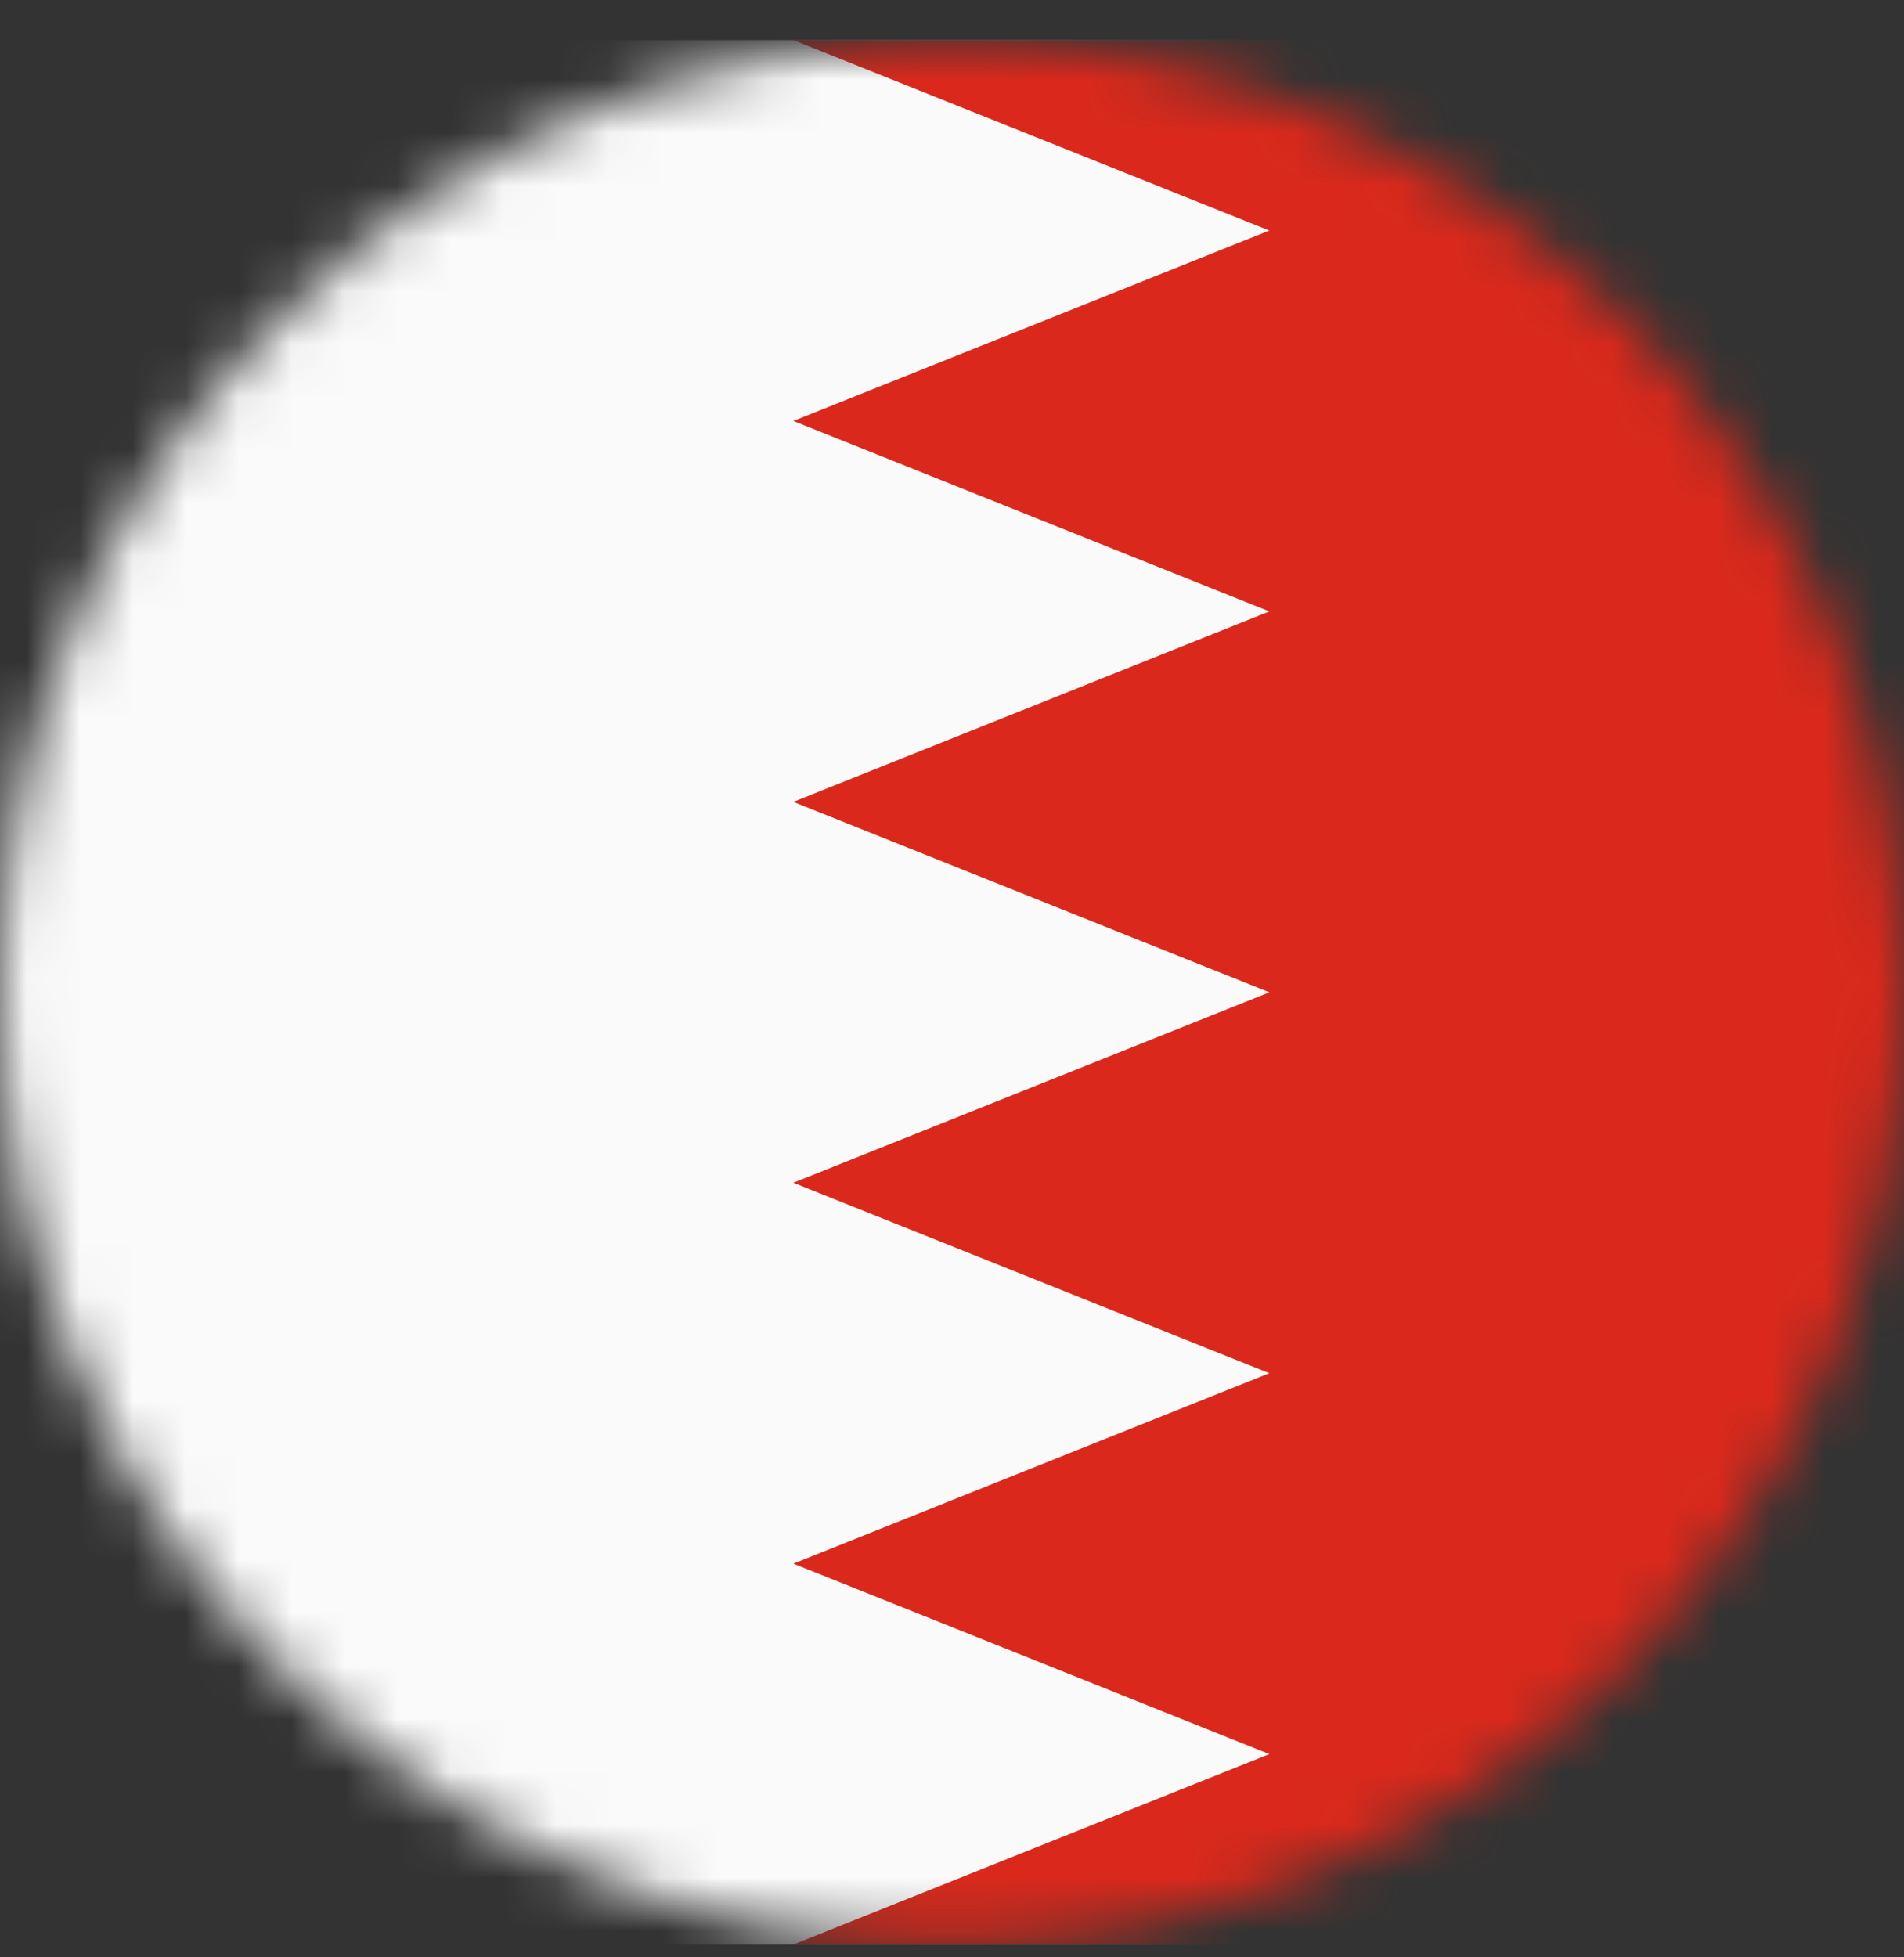
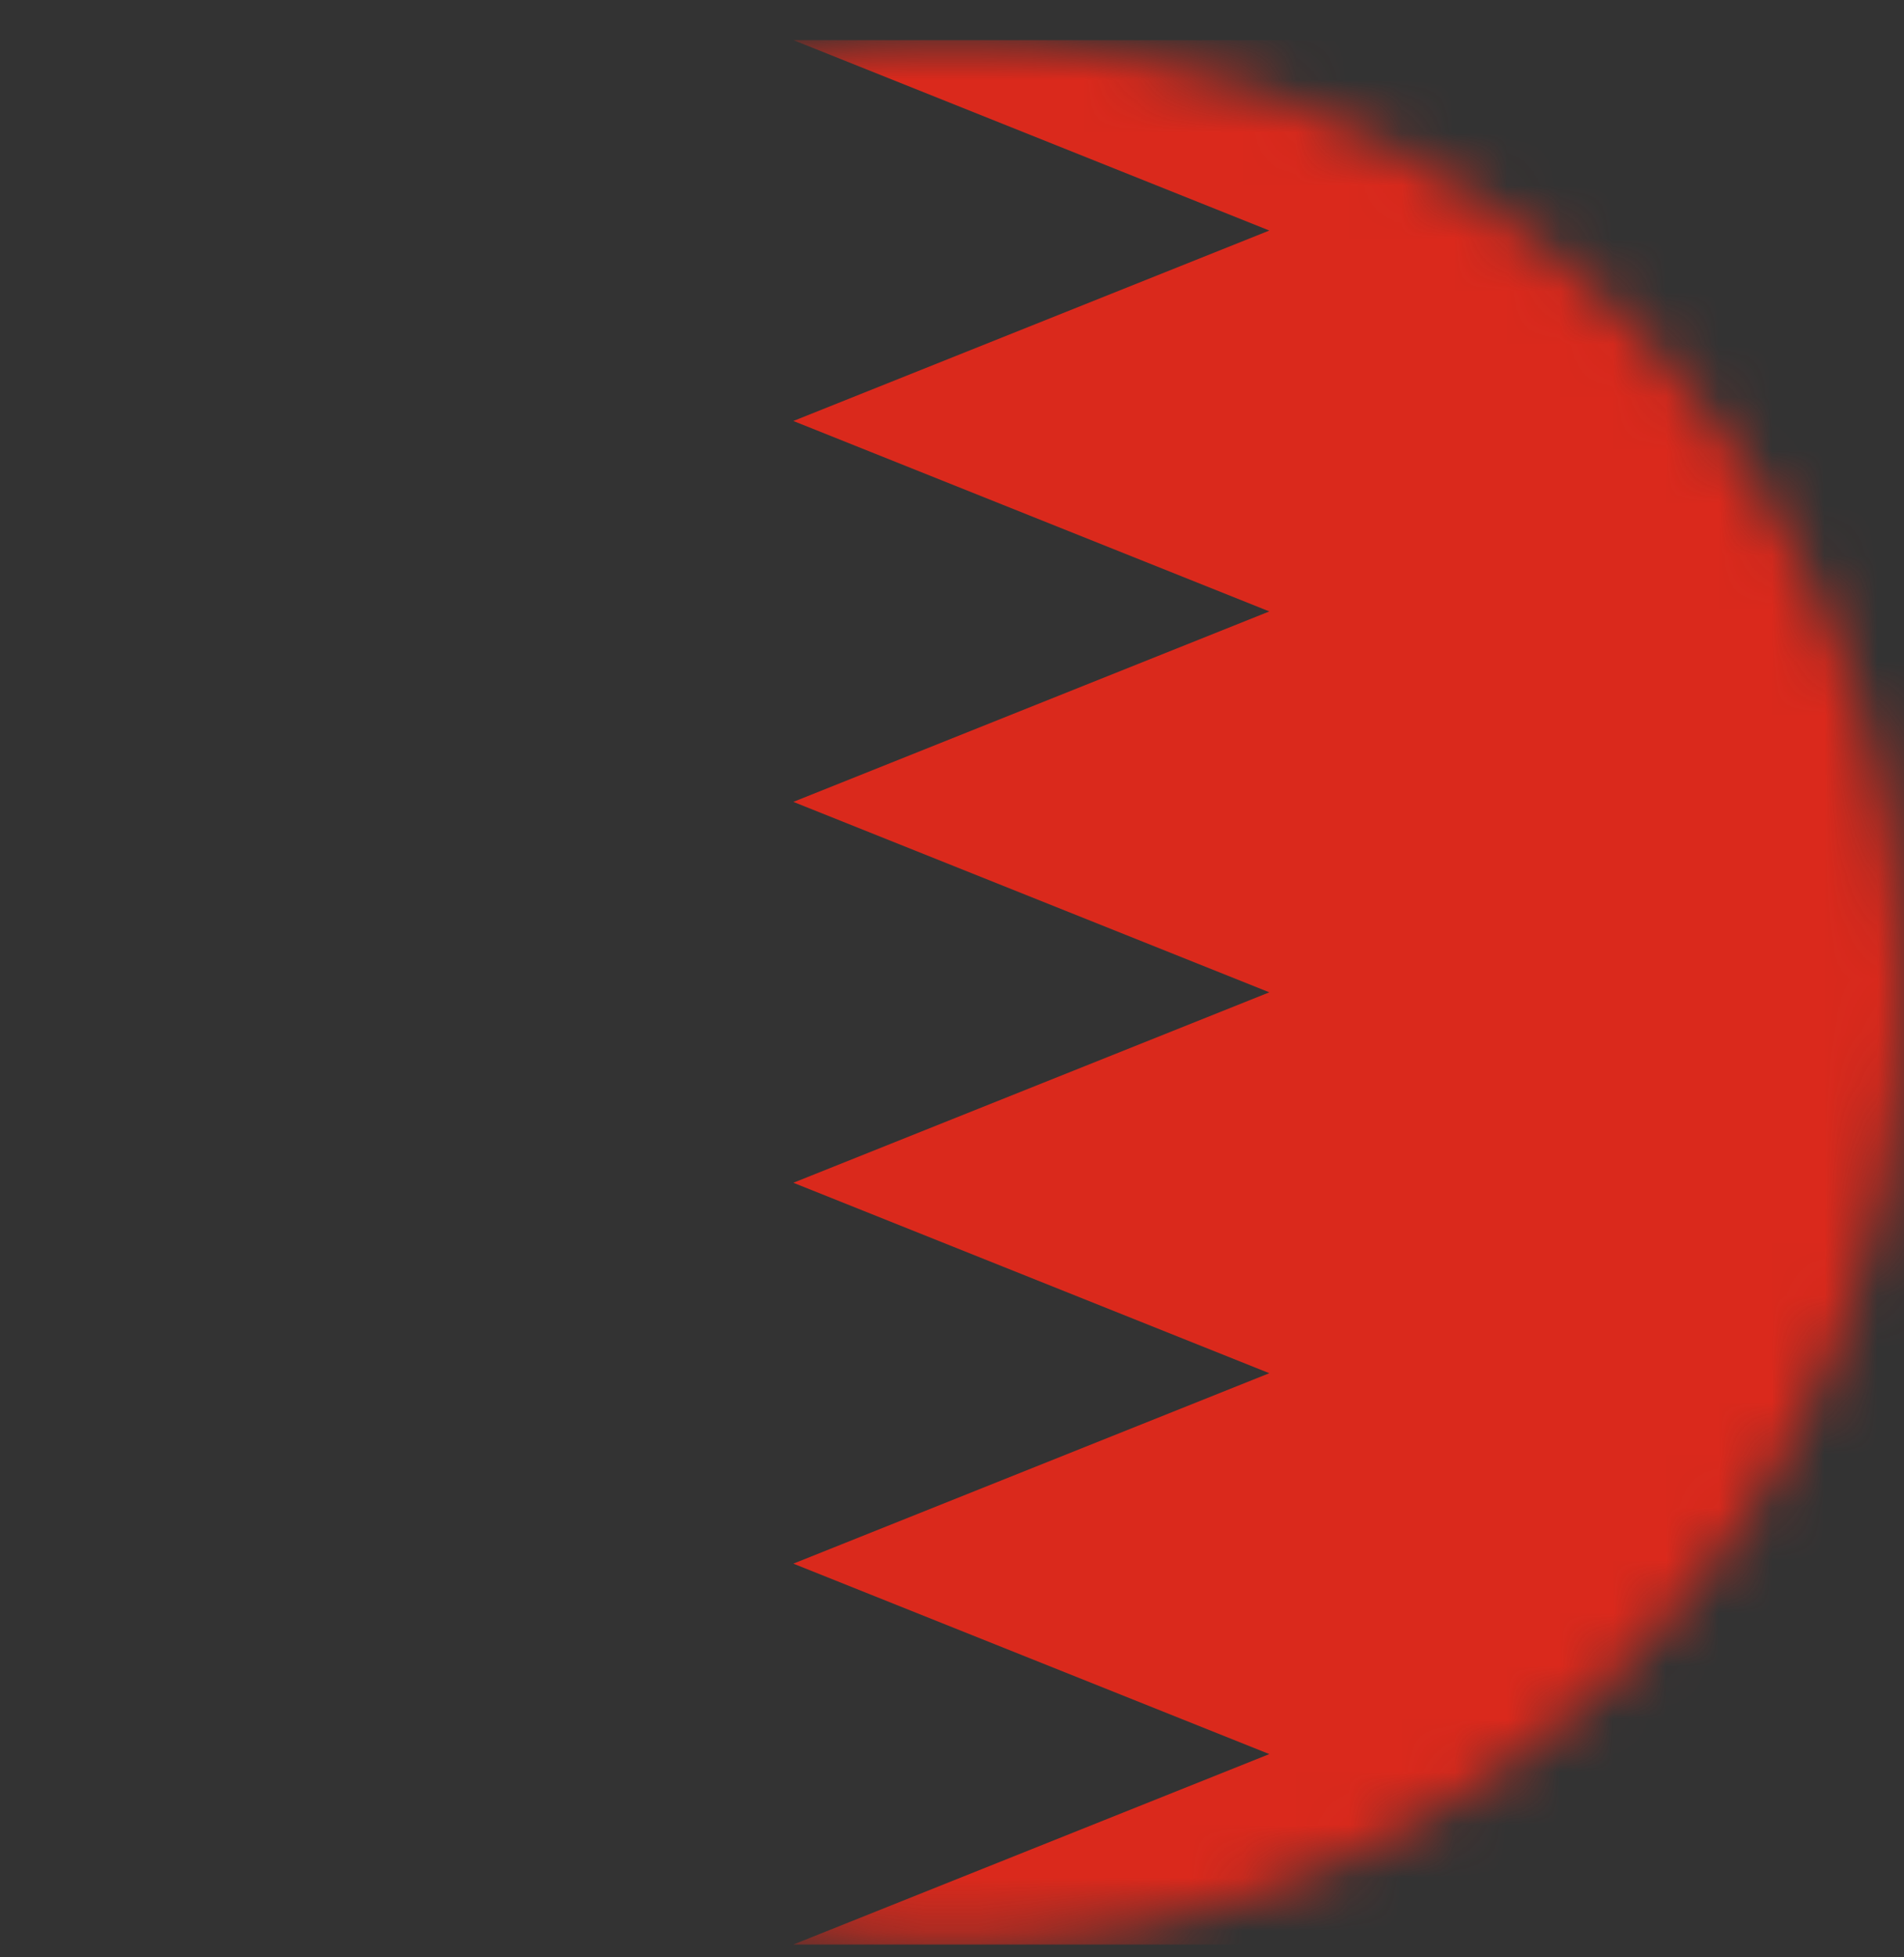
<svg xmlns="http://www.w3.org/2000/svg" width="36" height="37" viewBox="0 0 36 37" fill="none">
  <rect x="0" y="0" width="36" height="37" fill="#333333" stroke="none" />
  <mask id="mask0_7882_37418" style="mask-type:alpha" maskUnits="userSpaceOnUse" x="0" y="0" width="36" height="37">
    <circle cx="18" cy="18.758" r="18" fill="#D9D9D9" />
  </mask>
  <g mask="url(#mask0_7882_37418)">
-     <path d="M0 0.758H60V36.758H0V0.758Z" fill="#FAFAFA" />
    <path d="M15 0.758H60V36.758H15L24 33.158L15 29.558L24 25.958L15 22.358L24 18.758L15 15.158L24 11.558L15 7.958L24 4.358L15 0.758Z" fill="#DA291C" />
  </g>
</svg>